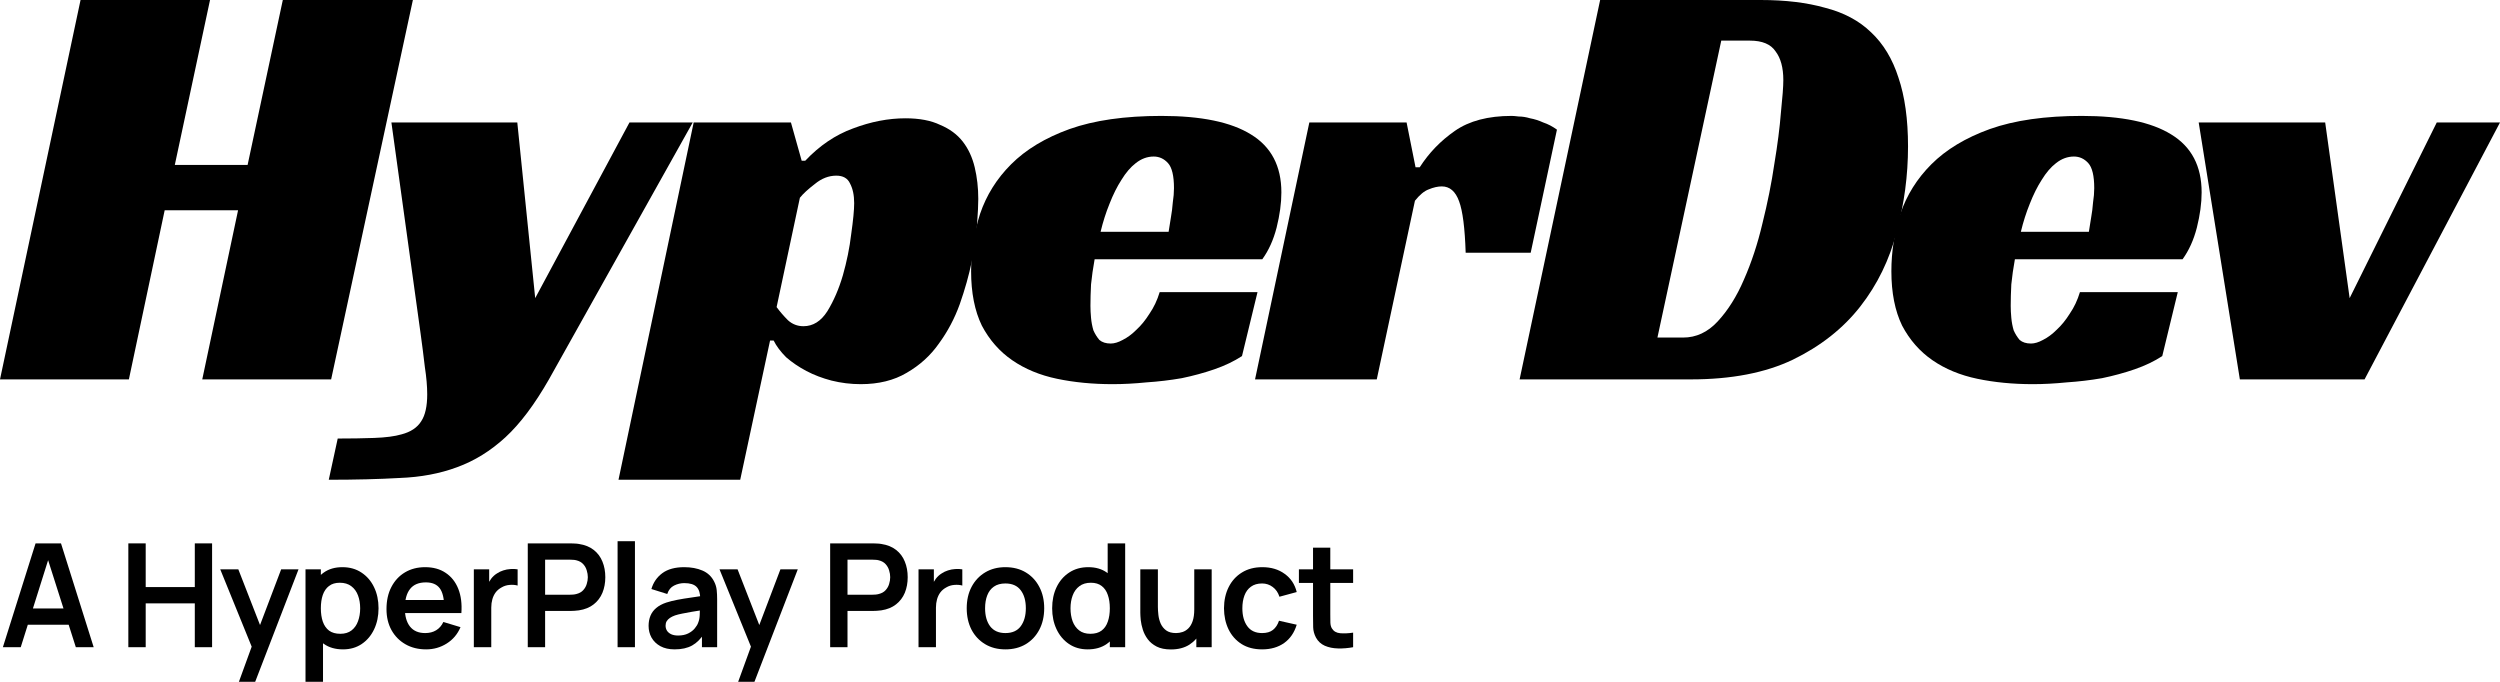
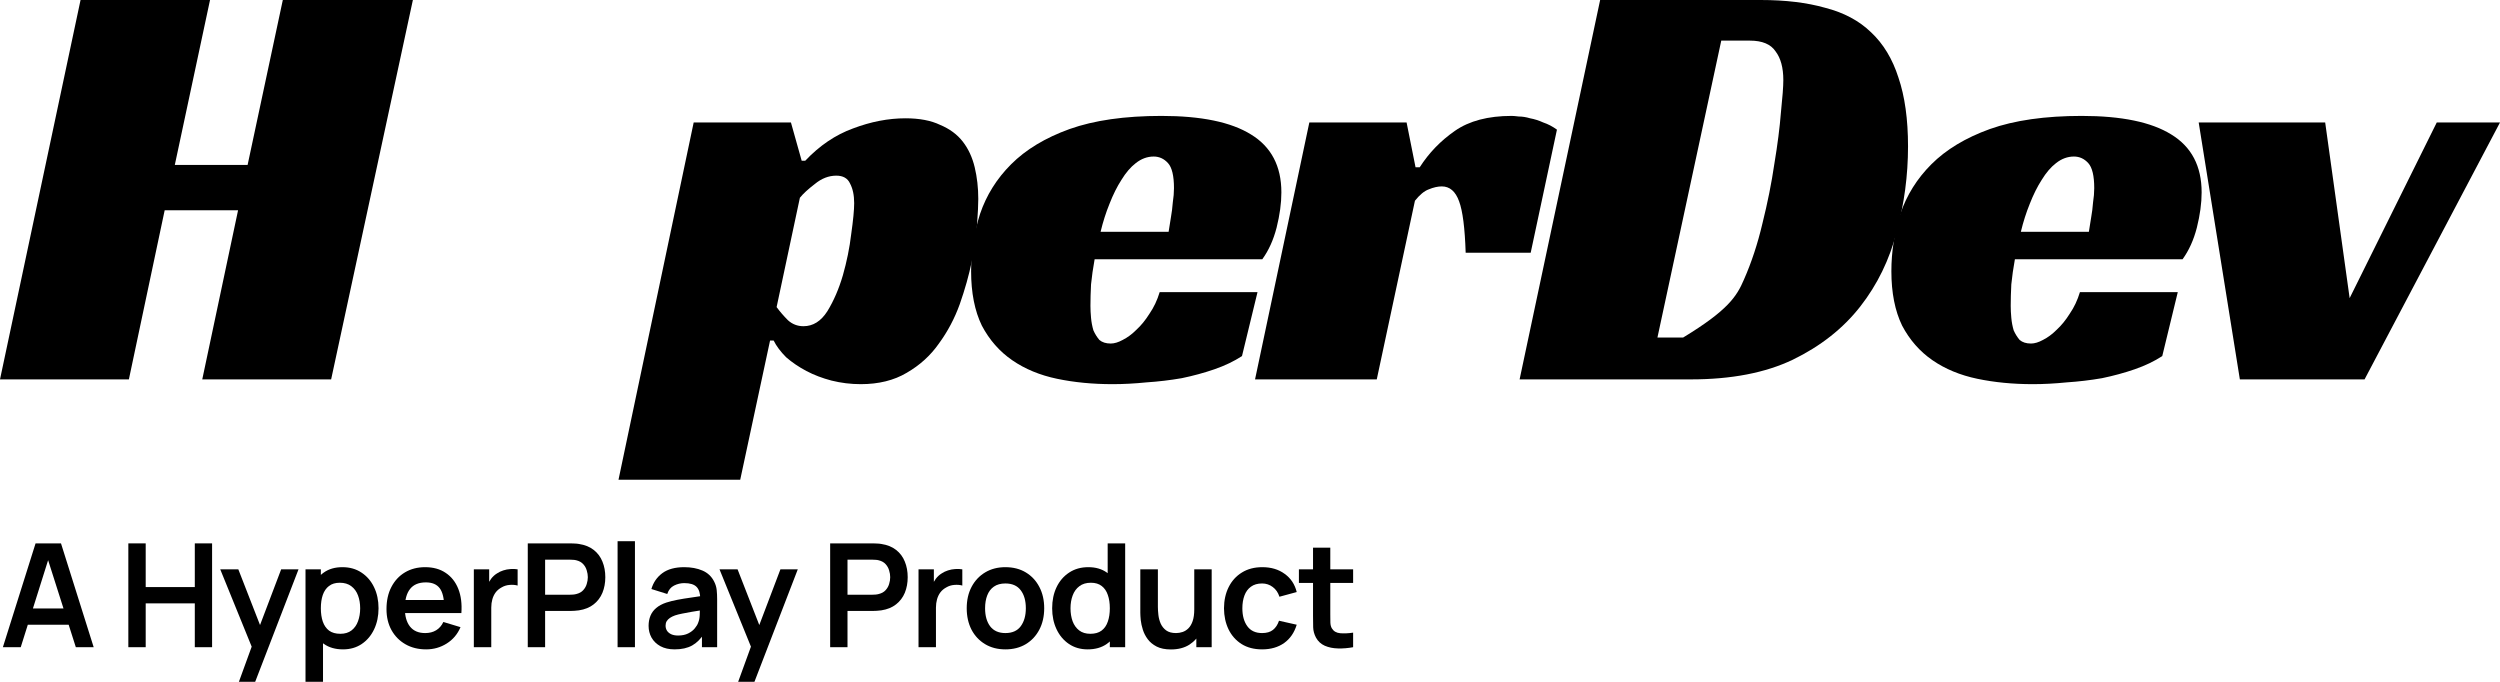
<svg xmlns="http://www.w3.org/2000/svg" fill="none" height="100%" overflow="visible" preserveAspectRatio="none" style="display: block;" viewBox="0 0 176 48" width="100%">
  <g id="Vector">
    <path d="M23.312 26.709H14.239L16.76 14.805H11.593L9.073 26.709H0L5.671 0H14.786L12.307 11.609H17.432L19.91 0H29.067L23.312 26.709Z" fill="black" />
-     <path d="M36.418 8.622L37.678 20.988L44.315 8.622H48.768L38.645 26.709C37.636 28.475 36.614 29.835 35.578 30.788C34.542 31.742 33.408 32.443 32.176 32.892C30.972 33.34 29.628 33.593 28.143 33.649C26.687 33.733 25.021 33.775 23.145 33.775L23.775 30.873C24.699 30.873 25.553 30.859 26.337 30.831C27.149 30.802 27.794 30.718 28.27 30.578C28.914 30.41 29.376 30.102 29.656 29.653C29.936 29.232 30.076 28.601 30.076 27.76C30.076 27.199 30.02 26.554 29.908 25.825C29.824 25.096 29.726 24.325 29.614 23.512L27.555 8.622H36.418Z" fill="black" />
    <path d="M52.111 33.775H43.542L48.835 8.622H55.682L56.438 11.314H56.69C57.698 10.249 58.818 9.492 60.05 9.043C61.31 8.566 62.542 8.328 63.746 8.328C64.727 8.328 65.539 8.482 66.183 8.791C66.855 9.071 67.387 9.464 67.779 9.968C68.171 10.473 68.451 11.076 68.619 11.777C68.787 12.478 68.871 13.221 68.871 14.006C68.871 14.399 68.843 14.988 68.787 15.773C68.731 16.558 68.605 17.441 68.409 18.423C68.213 19.376 67.933 20.371 67.569 21.409C67.205 22.418 66.715 23.344 66.099 24.185C65.511 25.026 64.755 25.713 63.831 26.246C62.934 26.779 61.856 27.045 60.596 27.045C59.896 27.045 59.21 26.961 58.538 26.793C57.894 26.624 57.306 26.4 56.774 26.12C56.242 25.839 55.766 25.517 55.346 25.152C54.954 24.76 54.66 24.367 54.464 23.975H54.212L52.111 33.775ZM56.564 22.965C57.236 22.965 57.796 22.615 58.244 21.914C58.692 21.185 59.056 20.343 59.336 19.39C59.616 18.409 59.812 17.441 59.924 16.488C60.064 15.506 60.134 14.777 60.134 14.301C60.134 13.74 60.036 13.277 59.84 12.913C59.672 12.548 59.35 12.366 58.874 12.366C58.342 12.366 57.838 12.562 57.362 12.955C56.886 13.319 56.536 13.642 56.312 13.922L54.673 21.619C54.898 21.928 55.164 22.236 55.472 22.545C55.78 22.825 56.144 22.965 56.564 22.965Z" fill="black" />
    <path d="M77.061 18.254C76.949 18.871 76.865 19.46 76.809 20.021C76.781 20.582 76.767 21.086 76.767 21.535C76.767 21.788 76.781 22.068 76.809 22.376C76.837 22.685 76.893 22.979 76.977 23.26C77.089 23.512 77.229 23.736 77.397 23.933C77.593 24.101 77.859 24.185 78.195 24.185C78.447 24.185 78.727 24.101 79.035 23.933C79.371 23.764 79.693 23.526 80.001 23.218C80.338 22.909 80.645 22.53 80.926 22.082C81.234 21.633 81.472 21.128 81.64 20.568H88.528L87.436 25.068C86.876 25.433 86.232 25.741 85.504 25.994C84.776 26.246 84.006 26.456 83.194 26.624C82.382 26.765 81.556 26.863 80.716 26.919C79.876 27.003 79.077 27.045 78.321 27.045C76.921 27.045 75.619 26.919 74.415 26.666C73.211 26.414 72.161 25.98 71.265 25.363C70.368 24.746 69.654 23.933 69.122 22.923C68.618 21.886 68.366 20.61 68.366 19.096C68.366 17.722 68.576 16.376 68.996 15.058C69.444 13.74 70.172 12.576 71.181 11.567C72.217 10.529 73.589 9.702 75.297 9.085C77.033 8.468 79.189 8.16 81.766 8.16C84.566 8.16 86.666 8.594 88.066 9.464C89.494 10.333 90.209 11.693 90.209 13.544C90.209 14.301 90.097 15.128 89.873 16.025C89.648 16.894 89.312 17.637 88.864 18.254H77.061ZM82.648 13.249C82.648 12.38 82.508 11.791 82.228 11.483C81.948 11.174 81.612 11.02 81.22 11.02C80.772 11.02 80.352 11.174 79.96 11.483C79.595 11.763 79.259 12.156 78.951 12.66C78.643 13.137 78.363 13.698 78.111 14.343C77.859 14.96 77.649 15.619 77.481 16.32H82.27C82.326 15.983 82.382 15.633 82.438 15.268C82.494 14.96 82.536 14.623 82.564 14.259C82.62 13.894 82.648 13.558 82.648 13.249Z" fill="black" />
    <path d="M92.177 8.622H99.024L99.654 11.777H99.948C100.592 10.768 101.418 9.912 102.427 9.211C103.435 8.51 104.765 8.16 106.417 8.16C106.529 8.16 106.697 8.174 106.921 8.202C107.173 8.202 107.439 8.244 107.719 8.328C108.027 8.384 108.335 8.482 108.643 8.622C108.979 8.735 109.301 8.903 109.609 9.127L107.761 17.792H103.183C103.127 16.053 102.973 14.847 102.721 14.175C102.469 13.473 102.062 13.123 101.502 13.123C101.222 13.123 100.914 13.193 100.578 13.333C100.27 13.445 99.948 13.712 99.612 14.132L96.924 26.709H88.355L92.177 8.622Z" fill="black" />
-     <path d="M106.98 26.709L112.65 0H123.949C125.686 0 127.198 0.182 128.486 0.547C129.802 0.883 130.88 1.458 131.72 2.271C132.588 3.084 133.232 4.15 133.652 5.468C134.1 6.786 134.325 8.398 134.325 10.305C134.325 12.352 134.058 14.357 133.526 16.32C133.022 18.282 132.168 20.035 130.964 21.577C129.76 23.119 128.178 24.367 126.218 25.321C124.285 26.246 121.891 26.709 119.035 26.709H106.98ZM118.489 23.764C119.413 23.764 120.225 23.386 120.925 22.629C121.653 21.843 122.269 20.862 122.773 19.684C123.305 18.479 123.739 17.161 124.075 15.731C124.439 14.273 124.72 12.871 124.916 11.525C125.14 10.179 125.294 8.973 125.378 7.907C125.49 6.842 125.546 6.085 125.546 5.636C125.546 4.767 125.364 4.094 125 3.617C124.664 3.112 124.061 2.86 123.193 2.86H121.177L116.683 23.764H118.489Z" fill="black" />
+     <path d="M106.98 26.709L112.65 0H123.949C125.686 0 127.198 0.182 128.486 0.547C129.802 0.883 130.88 1.458 131.72 2.271C132.588 3.084 133.232 4.15 133.652 5.468C134.1 6.786 134.325 8.398 134.325 10.305C134.325 12.352 134.058 14.357 133.526 16.32C133.022 18.282 132.168 20.035 130.964 21.577C129.76 23.119 128.178 24.367 126.218 25.321C124.285 26.246 121.891 26.709 119.035 26.709H106.98ZM118.489 23.764C121.653 21.843 122.269 20.862 122.773 19.684C123.305 18.479 123.739 17.161 124.075 15.731C124.439 14.273 124.72 12.871 124.916 11.525C125.14 10.179 125.294 8.973 125.378 7.907C125.49 6.842 125.546 6.085 125.546 5.636C125.546 4.767 125.364 4.094 125 3.617C124.664 3.112 124.061 2.86 123.193 2.86H121.177L116.683 23.764H118.489Z" fill="black" />
    <path d="M141.848 18.254C141.736 18.871 141.652 19.46 141.596 20.021C141.568 20.582 141.554 21.086 141.554 21.535C141.554 21.788 141.568 22.068 141.596 22.376C141.624 22.685 141.68 22.979 141.764 23.26C141.876 23.512 142.016 23.736 142.184 23.933C142.38 24.101 142.646 24.185 142.982 24.185C143.234 24.185 143.514 24.101 143.822 23.933C144.158 23.764 144.48 23.526 144.788 23.218C145.124 22.909 145.432 22.53 145.712 22.082C146.02 21.633 146.258 21.128 146.426 20.568H153.315L152.223 25.068C151.663 25.433 151.019 25.741 150.291 25.994C149.563 26.246 148.793 26.456 147.981 26.624C147.168 26.765 146.342 26.863 145.502 26.919C144.662 27.003 143.864 27.045 143.108 27.045C141.708 27.045 140.406 26.919 139.202 26.666C137.997 26.414 136.947 25.98 136.051 25.363C135.155 24.746 134.441 23.933 133.909 22.923C133.405 21.886 133.153 20.61 133.153 19.096C133.153 17.722 133.363 16.376 133.783 15.058C134.231 13.74 134.959 12.576 135.967 11.567C137.003 10.529 138.376 9.702 140.084 9.085C141.82 8.468 143.976 8.16 146.552 8.16C149.353 8.16 151.453 8.594 152.853 9.464C154.281 10.333 154.995 11.693 154.995 13.544C154.995 14.301 154.883 15.128 154.659 16.025C154.435 16.894 154.099 17.637 153.651 18.254H141.848ZM147.434 13.249C147.434 12.38 147.294 11.791 147.014 11.483C146.734 11.174 146.398 11.02 146.006 11.02C145.558 11.02 145.138 11.174 144.746 11.483C144.382 11.763 144.046 12.156 143.738 12.66C143.43 13.137 143.15 13.698 142.898 14.343C142.646 14.96 142.436 15.619 142.268 16.32H147.056C147.112 15.983 147.168 15.633 147.224 15.268C147.28 14.96 147.322 14.623 147.35 14.259C147.406 13.894 147.434 13.558 147.434 13.249Z" fill="black" />
    <path d="M154.788 8.622H163.693L165.415 20.988L171.548 8.622H176L166.465 26.709H157.686L154.788 8.622Z" fill="black" />
    <path d="M0.203 45.563L2.504 38.254H4.294L6.595 45.563H5.338L3.25 39.005H3.523L1.46 45.563H0.203ZM1.485 43.98V42.837H5.318V43.98H1.485Z" fill="black" />
    <path d="M9.035 45.563V38.254H10.257V41.33H13.714V38.254H14.931V45.563H13.714V42.477H10.257V45.563H9.035Z" fill="black" />
    <path d="M16.818 48L17.873 45.101L17.893 45.954L15.505 40.081H16.778L18.471 44.426H18.146L19.794 40.081H21.016L17.964 48H16.818Z" fill="black" />
    <path d="M24.149 45.716C23.616 45.716 23.168 45.589 22.806 45.335C22.444 45.081 22.172 44.736 21.99 44.299C21.807 43.859 21.716 43.367 21.716 42.822C21.716 42.271 21.807 41.776 21.99 41.34C22.172 40.903 22.439 40.56 22.791 40.309C23.146 40.056 23.583 39.929 24.104 39.929C24.621 39.929 25.069 40.056 25.447 40.309C25.829 40.56 26.125 40.903 26.334 41.34C26.544 41.773 26.649 42.267 26.649 42.822C26.649 43.37 26.546 43.863 26.34 44.299C26.133 44.736 25.843 45.081 25.468 45.335C25.092 45.589 24.653 45.716 24.149 45.716ZM21.508 48V40.081H22.588V43.929H22.74V48H21.508ZM23.962 44.619C24.28 44.619 24.541 44.54 24.748 44.381C24.954 44.221 25.106 44.007 25.204 43.736C25.305 43.462 25.356 43.157 25.356 42.822C25.356 42.49 25.305 42.189 25.204 41.919C25.102 41.645 24.945 41.428 24.732 41.269C24.52 41.106 24.249 41.025 23.921 41.025C23.61 41.025 23.357 41.101 23.161 41.254C22.965 41.403 22.82 41.612 22.725 41.883C22.634 42.15 22.588 42.464 22.588 42.822C22.588 43.178 22.634 43.491 22.725 43.761C22.82 44.032 22.967 44.243 23.166 44.396C23.369 44.545 23.634 44.619 23.962 44.619Z" fill="black" />
    <path d="M30.002 45.716C29.448 45.716 28.961 45.596 28.542 45.355C28.123 45.115 27.795 44.782 27.558 44.355C27.325 43.929 27.209 43.438 27.209 42.883C27.209 42.284 27.323 41.765 27.553 41.325C27.783 40.881 28.102 40.538 28.511 40.294C28.92 40.05 29.393 39.929 29.931 39.929C30.499 39.929 30.98 40.062 31.376 40.33C31.774 40.594 32.07 40.968 32.263 41.452C32.455 41.935 32.528 42.506 32.481 43.162H31.269V42.716C31.266 42.12 31.161 41.685 30.955 41.411C30.749 41.137 30.424 41 29.982 41C29.481 41 29.11 41.156 28.866 41.467C28.623 41.775 28.501 42.227 28.501 42.822C28.501 43.377 28.623 43.807 28.866 44.112C29.11 44.416 29.464 44.568 29.931 44.568C30.232 44.568 30.49 44.502 30.706 44.37C30.926 44.235 31.095 44.041 31.213 43.787L32.42 44.152C32.21 44.646 31.886 45.03 31.447 45.304C31.011 45.579 30.529 45.716 30.002 45.716ZM28.116 43.162V42.238H31.883V43.162H28.116Z" fill="black" />
    <path d="M33.358 45.563V40.081H34.438V41.416L34.306 41.243C34.374 41.061 34.464 40.895 34.575 40.746C34.69 40.594 34.827 40.468 34.986 40.37C35.121 40.279 35.27 40.208 35.432 40.157C35.597 40.103 35.766 40.071 35.939 40.061C36.111 40.047 36.278 40.054 36.441 40.081V41.223C36.278 41.176 36.091 41.16 35.878 41.178C35.668 41.194 35.479 41.254 35.31 41.355C35.141 41.447 35.003 41.563 34.895 41.705C34.79 41.847 34.712 42.01 34.661 42.193C34.611 42.372 34.585 42.567 34.585 42.776V45.563H33.358Z" fill="black" />
    <path d="M37.155 45.563V38.254H40.171C40.242 38.254 40.333 38.257 40.445 38.264C40.556 38.267 40.659 38.277 40.754 38.294C41.176 38.358 41.525 38.499 41.798 38.715C42.075 38.932 42.28 39.206 42.412 39.538C42.547 39.866 42.614 40.232 42.614 40.634C42.614 41.034 42.547 41.399 42.412 41.731C42.276 42.059 42.07 42.331 41.793 42.548C41.519 42.765 41.173 42.905 40.754 42.969C40.659 42.983 40.554 42.993 40.44 43C40.328 43.007 40.239 43.01 40.171 43.01H38.376V45.563H37.155ZM38.376 41.868H40.12C40.188 41.868 40.264 41.864 40.348 41.858C40.433 41.851 40.511 41.837 40.581 41.817C40.784 41.766 40.943 41.677 41.058 41.548C41.176 41.419 41.259 41.274 41.306 41.111C41.357 40.949 41.383 40.79 41.383 40.634C41.383 40.479 41.357 40.32 41.306 40.157C41.259 39.991 41.176 39.844 41.058 39.715C40.943 39.587 40.784 39.497 40.581 39.446C40.511 39.426 40.433 39.414 40.348 39.411C40.264 39.404 40.188 39.401 40.12 39.401H38.376V41.868Z" fill="black" />
    <path d="M43.478 45.563V38.101H44.7V45.563H43.478Z" fill="black" />
    <path d="M47.496 45.716C47.1 45.716 46.766 45.641 46.492 45.492C46.218 45.34 46.01 45.139 45.868 44.888C45.73 44.638 45.661 44.362 45.661 44.061C45.661 43.797 45.705 43.56 45.792 43.35C45.88 43.137 46.016 42.954 46.198 42.802C46.38 42.646 46.617 42.519 46.908 42.421C47.127 42.35 47.384 42.286 47.678 42.228C47.976 42.171 48.297 42.118 48.642 42.071C48.99 42.02 49.353 41.966 49.731 41.908L49.295 42.157C49.299 41.778 49.214 41.499 49.042 41.32C48.87 41.14 48.579 41.051 48.17 41.051C47.923 41.051 47.685 41.108 47.455 41.223C47.225 41.338 47.065 41.536 46.974 41.817L45.858 41.467C45.993 41.003 46.25 40.631 46.629 40.35C47.011 40.069 47.525 39.929 48.17 39.929C48.657 39.929 49.084 40.008 49.453 40.167C49.824 40.326 50.1 40.587 50.279 40.949C50.377 41.142 50.436 41.34 50.456 41.543C50.477 41.743 50.487 41.961 50.487 42.198V45.563H49.417V44.376L49.594 44.568C49.348 44.964 49.059 45.255 48.728 45.441C48.4 45.624 47.989 45.716 47.496 45.716ZM47.739 44.741C48.016 44.741 48.253 44.692 48.449 44.594C48.645 44.496 48.8 44.376 48.915 44.233C49.033 44.091 49.113 43.958 49.154 43.832C49.218 43.677 49.253 43.499 49.26 43.299C49.27 43.096 49.275 42.932 49.275 42.807L49.65 42.919C49.282 42.976 48.966 43.027 48.702 43.071C48.439 43.115 48.212 43.157 48.023 43.198C47.834 43.235 47.666 43.277 47.521 43.325C47.379 43.376 47.259 43.435 47.161 43.502C47.063 43.57 46.987 43.648 46.933 43.736C46.882 43.824 46.857 43.927 46.857 44.046C46.857 44.181 46.891 44.301 46.958 44.406C47.026 44.508 47.124 44.589 47.252 44.65C47.384 44.711 47.547 44.741 47.739 44.741Z" fill="black" />
    <path d="M51.966 48L53.02 45.101L53.041 45.954L50.653 40.081H51.925L53.619 44.426H53.294L54.942 40.081H56.164L53.112 48H51.966Z" fill="black" />
    <path d="M58.443 45.563V38.254H61.459C61.53 38.254 61.621 38.257 61.733 38.264C61.844 38.267 61.947 38.277 62.042 38.294C62.464 38.358 62.812 38.499 63.086 38.715C63.363 38.932 63.568 39.206 63.7 39.538C63.835 39.866 63.902 40.232 63.902 40.634C63.902 41.034 63.835 41.399 63.7 41.731C63.564 42.059 63.358 42.331 63.081 42.548C62.807 42.765 62.461 42.905 62.042 42.969C61.947 42.983 61.842 42.993 61.727 43C61.616 43.007 61.526 43.01 61.459 43.01H59.664V45.563H58.443ZM59.664 41.868H61.408C61.476 41.868 61.552 41.864 61.636 41.858C61.721 41.851 61.798 41.837 61.869 41.817C62.072 41.766 62.231 41.677 62.346 41.548C62.464 41.419 62.547 41.274 62.594 41.111C62.645 40.949 62.67 40.79 62.67 40.634C62.67 40.479 62.645 40.32 62.594 40.157C62.547 39.991 62.464 39.844 62.346 39.715C62.231 39.587 62.072 39.497 61.869 39.446C61.798 39.426 61.721 39.414 61.636 39.411C61.552 39.404 61.476 39.401 61.408 39.401H59.664V41.868Z" fill="black" />
    <path d="M64.664 45.563V40.081H65.744V41.416L65.612 41.243C65.68 41.061 65.77 40.895 65.881 40.746C65.996 40.594 66.133 40.468 66.292 40.37C66.427 40.279 66.576 40.208 66.738 40.157C66.903 40.103 67.072 40.071 67.245 40.061C67.417 40.047 67.585 40.054 67.747 40.081V41.223C67.585 41.176 67.397 41.16 67.184 41.178C66.974 41.194 66.785 41.254 66.616 41.355C66.447 41.447 66.309 41.563 66.201 41.705C66.096 41.847 66.018 42.01 65.967 42.193C65.917 42.372 65.891 42.567 65.891 42.776V45.563H64.664Z" fill="black" />
    <path d="M70.78 45.716C70.232 45.716 69.754 45.592 69.345 45.345C68.936 45.098 68.618 44.758 68.392 44.325C68.169 43.888 68.057 43.387 68.057 42.822C68.057 42.247 68.172 41.743 68.402 41.309C68.632 40.876 68.951 40.538 69.36 40.294C69.769 40.05 70.242 39.929 70.78 39.929C71.331 39.929 71.811 40.052 72.219 40.299C72.628 40.546 72.946 40.888 73.172 41.325C73.399 41.758 73.512 42.257 73.512 42.822C73.512 43.391 73.397 43.893 73.168 44.33C72.941 44.763 72.623 45.103 72.214 45.35C71.805 45.594 71.327 45.716 70.78 45.716ZM70.78 44.568C71.266 44.568 71.628 44.406 71.865 44.081C72.101 43.756 72.219 43.337 72.219 42.822C72.219 42.291 72.1 41.868 71.859 41.553C71.62 41.235 71.26 41.076 70.78 41.076C70.452 41.076 70.181 41.15 69.969 41.299C69.759 41.445 69.604 41.65 69.502 41.913C69.401 42.174 69.35 42.477 69.35 42.822C69.35 43.353 69.47 43.778 69.71 44.096C69.953 44.411 70.31 44.568 70.78 44.568Z" fill="black" />
    <path d="M76.571 45.716C76.067 45.716 75.628 45.589 75.253 45.335C74.878 45.081 74.587 44.736 74.381 44.299C74.175 43.863 74.072 43.37 74.072 42.822C74.072 42.267 74.175 41.773 74.381 41.34C74.59 40.903 74.886 40.56 75.268 40.309C75.65 40.056 76.099 39.929 76.616 39.929C77.137 39.929 77.573 40.056 77.924 40.309C78.279 40.56 78.548 40.903 78.73 41.34C78.913 41.776 79.004 42.271 79.004 42.822C79.004 43.367 78.913 43.859 78.73 44.299C78.548 44.736 78.276 45.081 77.914 45.335C77.553 45.589 77.105 45.716 76.571 45.716ZM76.758 44.619C77.086 44.619 77.35 44.545 77.549 44.396C77.752 44.243 77.899 44.032 77.99 43.761C78.085 43.491 78.132 43.178 78.132 42.822C78.132 42.464 78.085 42.15 77.99 41.883C77.899 41.612 77.755 41.403 77.559 41.254C77.363 41.101 77.11 41.025 76.799 41.025C76.471 41.025 76.201 41.106 75.988 41.269C75.775 41.428 75.618 41.645 75.516 41.919C75.415 42.189 75.364 42.49 75.364 42.822C75.364 43.157 75.413 43.462 75.511 43.736C75.613 44.007 75.766 44.221 75.973 44.381C76.179 44.54 76.441 44.619 76.758 44.619ZM78.132 45.563V41.715H77.98V38.254H79.212V45.563H78.132Z" fill="black" />
    <path d="M82.433 45.721C82.027 45.721 81.693 45.653 81.429 45.518C81.166 45.382 80.956 45.21 80.801 45C80.645 44.79 80.53 44.567 80.456 44.33C80.382 44.093 80.332 43.87 80.309 43.66C80.289 43.447 80.278 43.274 80.278 43.142V40.081H81.515V42.721C81.515 42.89 81.527 43.081 81.551 43.294C81.575 43.504 81.629 43.707 81.713 43.903C81.801 44.096 81.929 44.255 82.098 44.381C82.271 44.506 82.502 44.568 82.793 44.568C82.948 44.568 83.102 44.543 83.254 44.492C83.406 44.441 83.543 44.355 83.665 44.233C83.79 44.108 83.89 43.937 83.964 43.721C84.038 43.504 84.076 43.23 84.076 42.898L84.8 43.208C84.8 43.675 84.709 44.098 84.527 44.477C84.348 44.856 84.082 45.159 83.731 45.386C83.379 45.609 82.947 45.721 82.433 45.721ZM84.222 45.563V43.863H84.076V40.081H85.302V45.563H84.222Z" fill="black" />
    <path d="M88.851 45.716C88.286 45.716 87.805 45.59 87.406 45.34C87.007 45.086 86.701 44.741 86.488 44.304C86.279 43.868 86.172 43.374 86.169 42.822C86.172 42.26 86.282 41.763 86.499 41.33C86.718 40.893 87.029 40.551 87.431 40.304C87.833 40.054 88.312 39.929 88.866 39.929C89.488 39.929 90.013 40.086 90.442 40.401C90.875 40.712 91.157 41.139 91.289 41.68L90.073 42.01C89.978 41.715 89.821 41.487 89.601 41.325C89.381 41.159 89.131 41.076 88.851 41.076C88.533 41.076 88.271 41.152 88.065 41.304C87.859 41.453 87.707 41.66 87.609 41.924C87.511 42.188 87.462 42.487 87.462 42.822C87.462 43.343 87.578 43.765 87.811 44.086C88.045 44.408 88.391 44.568 88.851 44.568C89.175 44.568 89.43 44.494 89.616 44.345C89.805 44.196 89.947 43.981 90.042 43.7L91.289 43.98C91.12 44.538 90.824 44.968 90.402 45.269C89.98 45.567 89.462 45.716 88.851 45.716Z" fill="black" />
    <path d="M95.26 45.563C94.899 45.631 94.544 45.66 94.196 45.65C93.851 45.643 93.542 45.58 93.268 45.462C92.995 45.34 92.787 45.149 92.645 44.888C92.52 44.651 92.454 44.409 92.447 44.162C92.44 43.915 92.437 43.636 92.437 43.325V38.558H93.653V43.254C93.653 43.474 93.655 43.666 93.659 43.832C93.665 43.998 93.701 44.134 93.765 44.239C93.887 44.441 94.081 44.555 94.348 44.579C94.615 44.602 94.919 44.589 95.26 44.538V45.563ZM91.443 41.04V40.081H95.26V41.04H91.443Z" fill="black" />
  </g>
</svg>